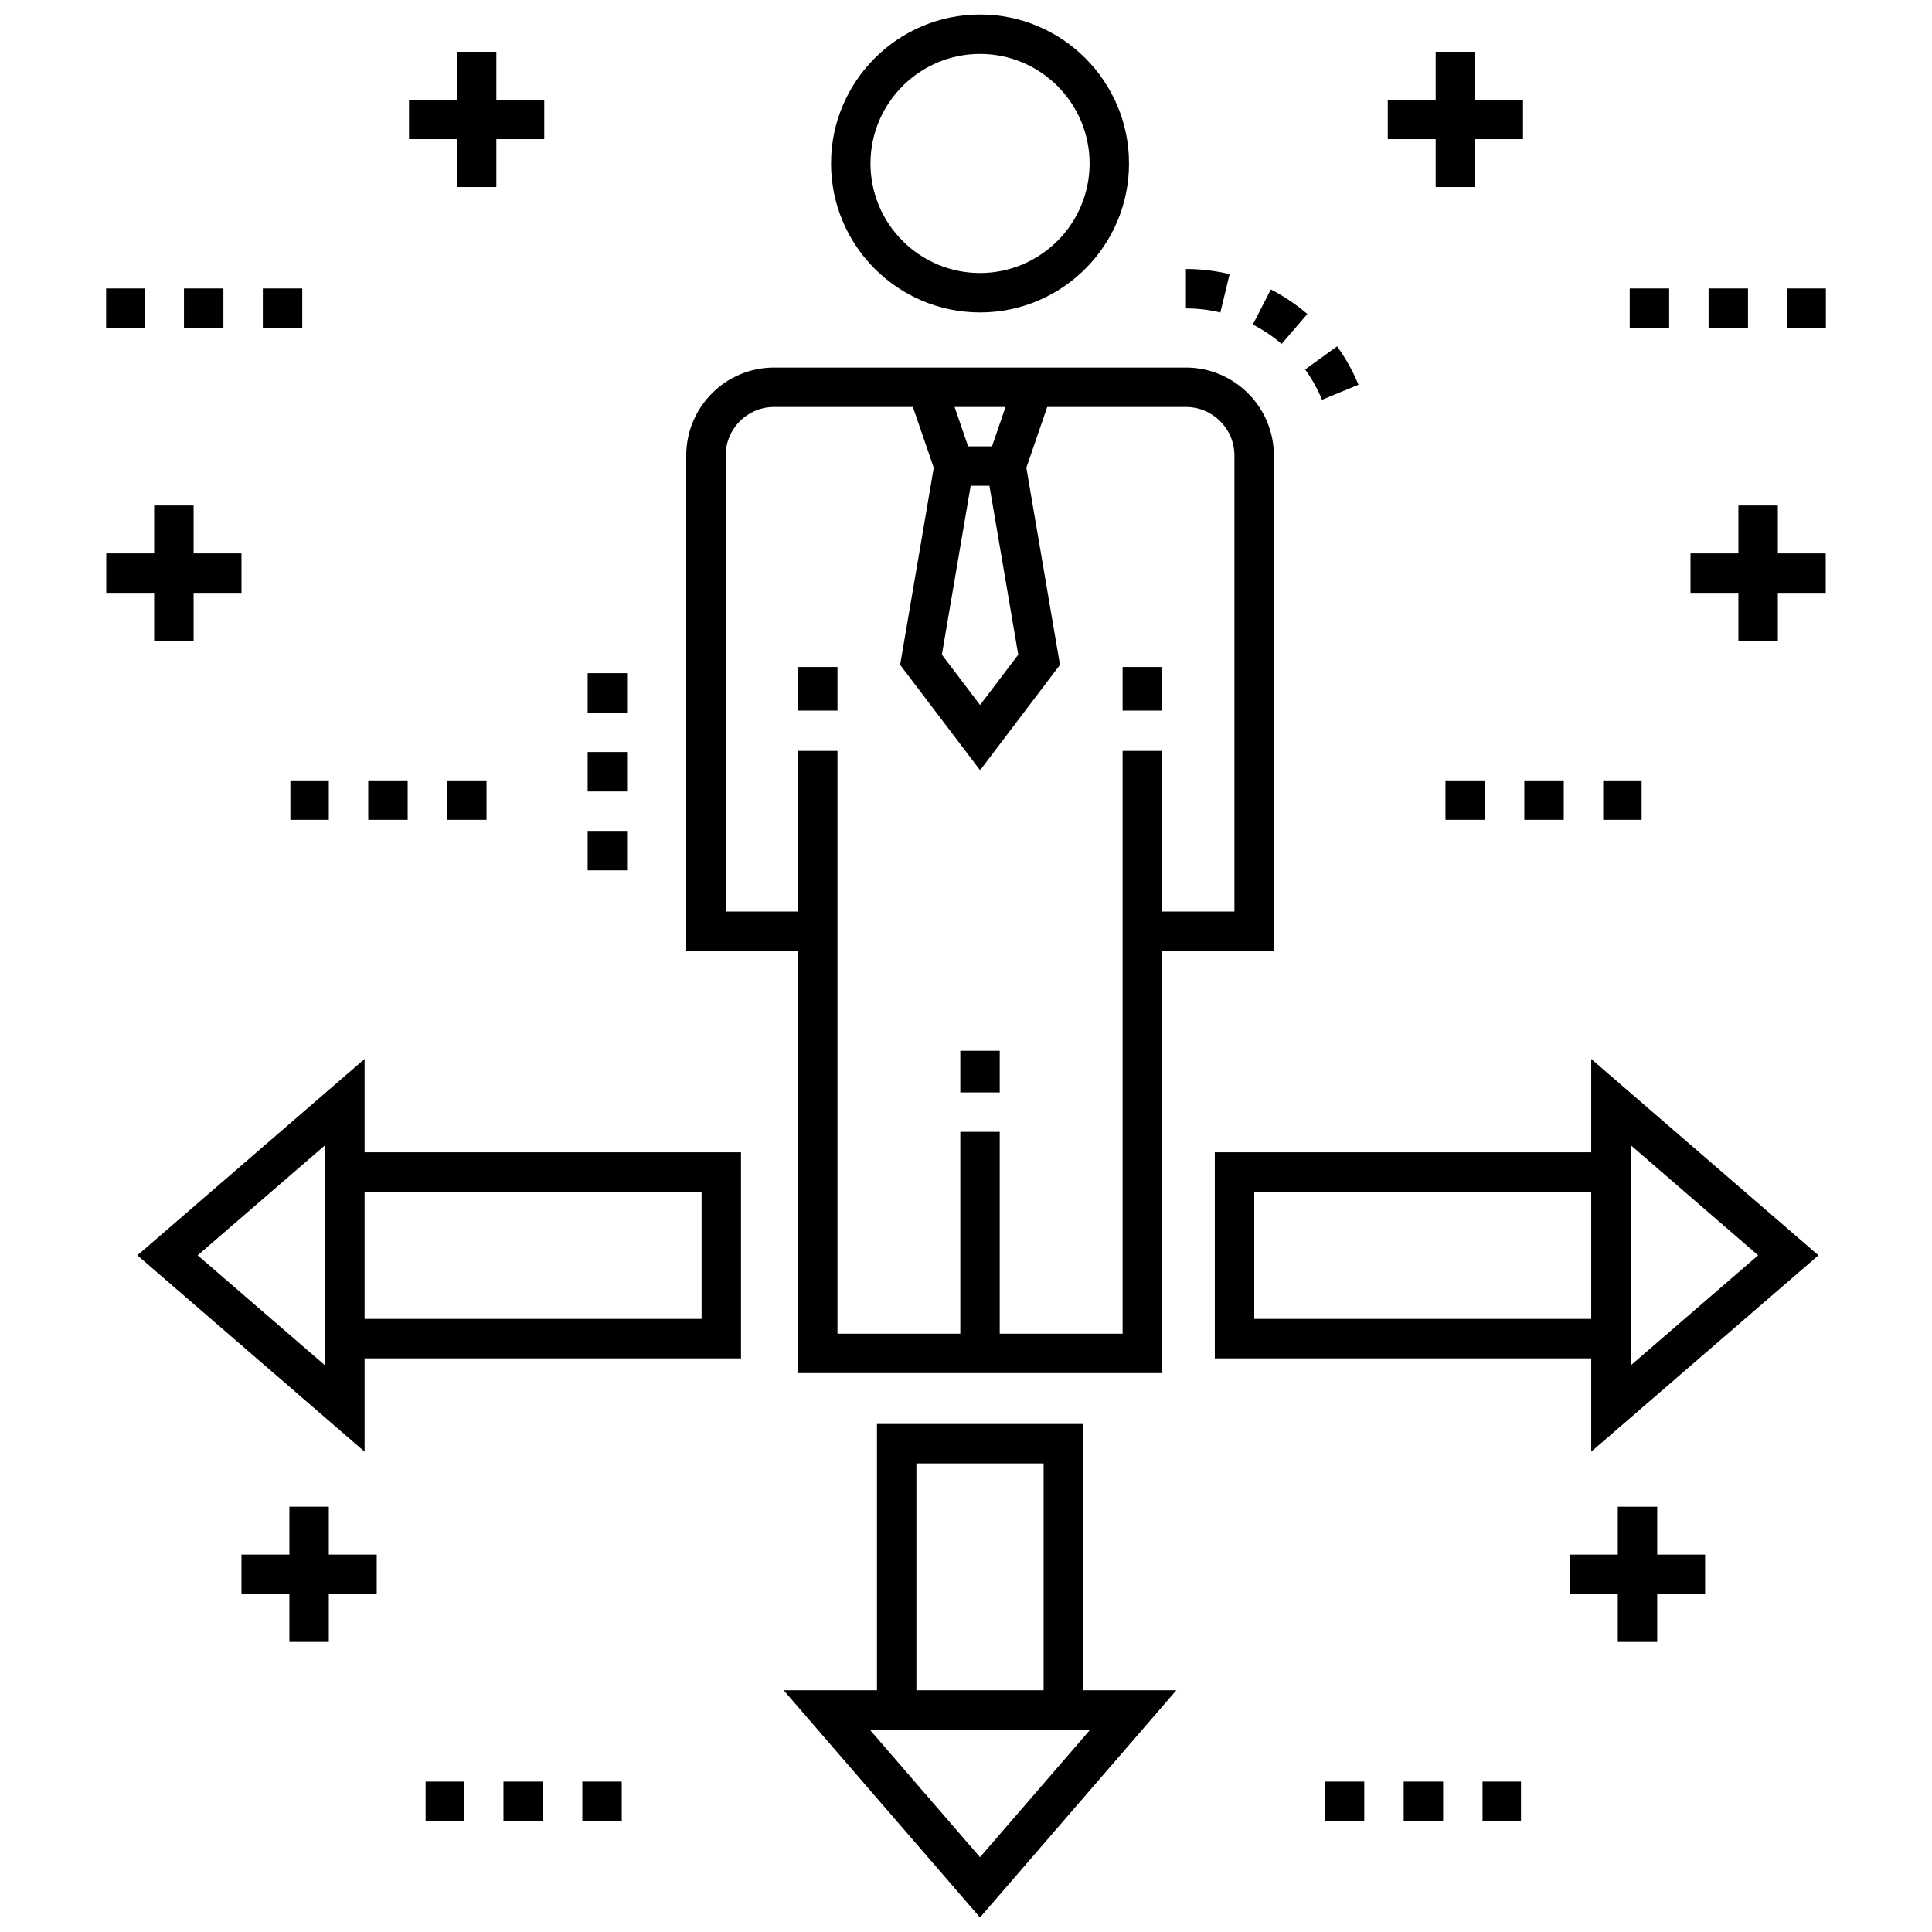
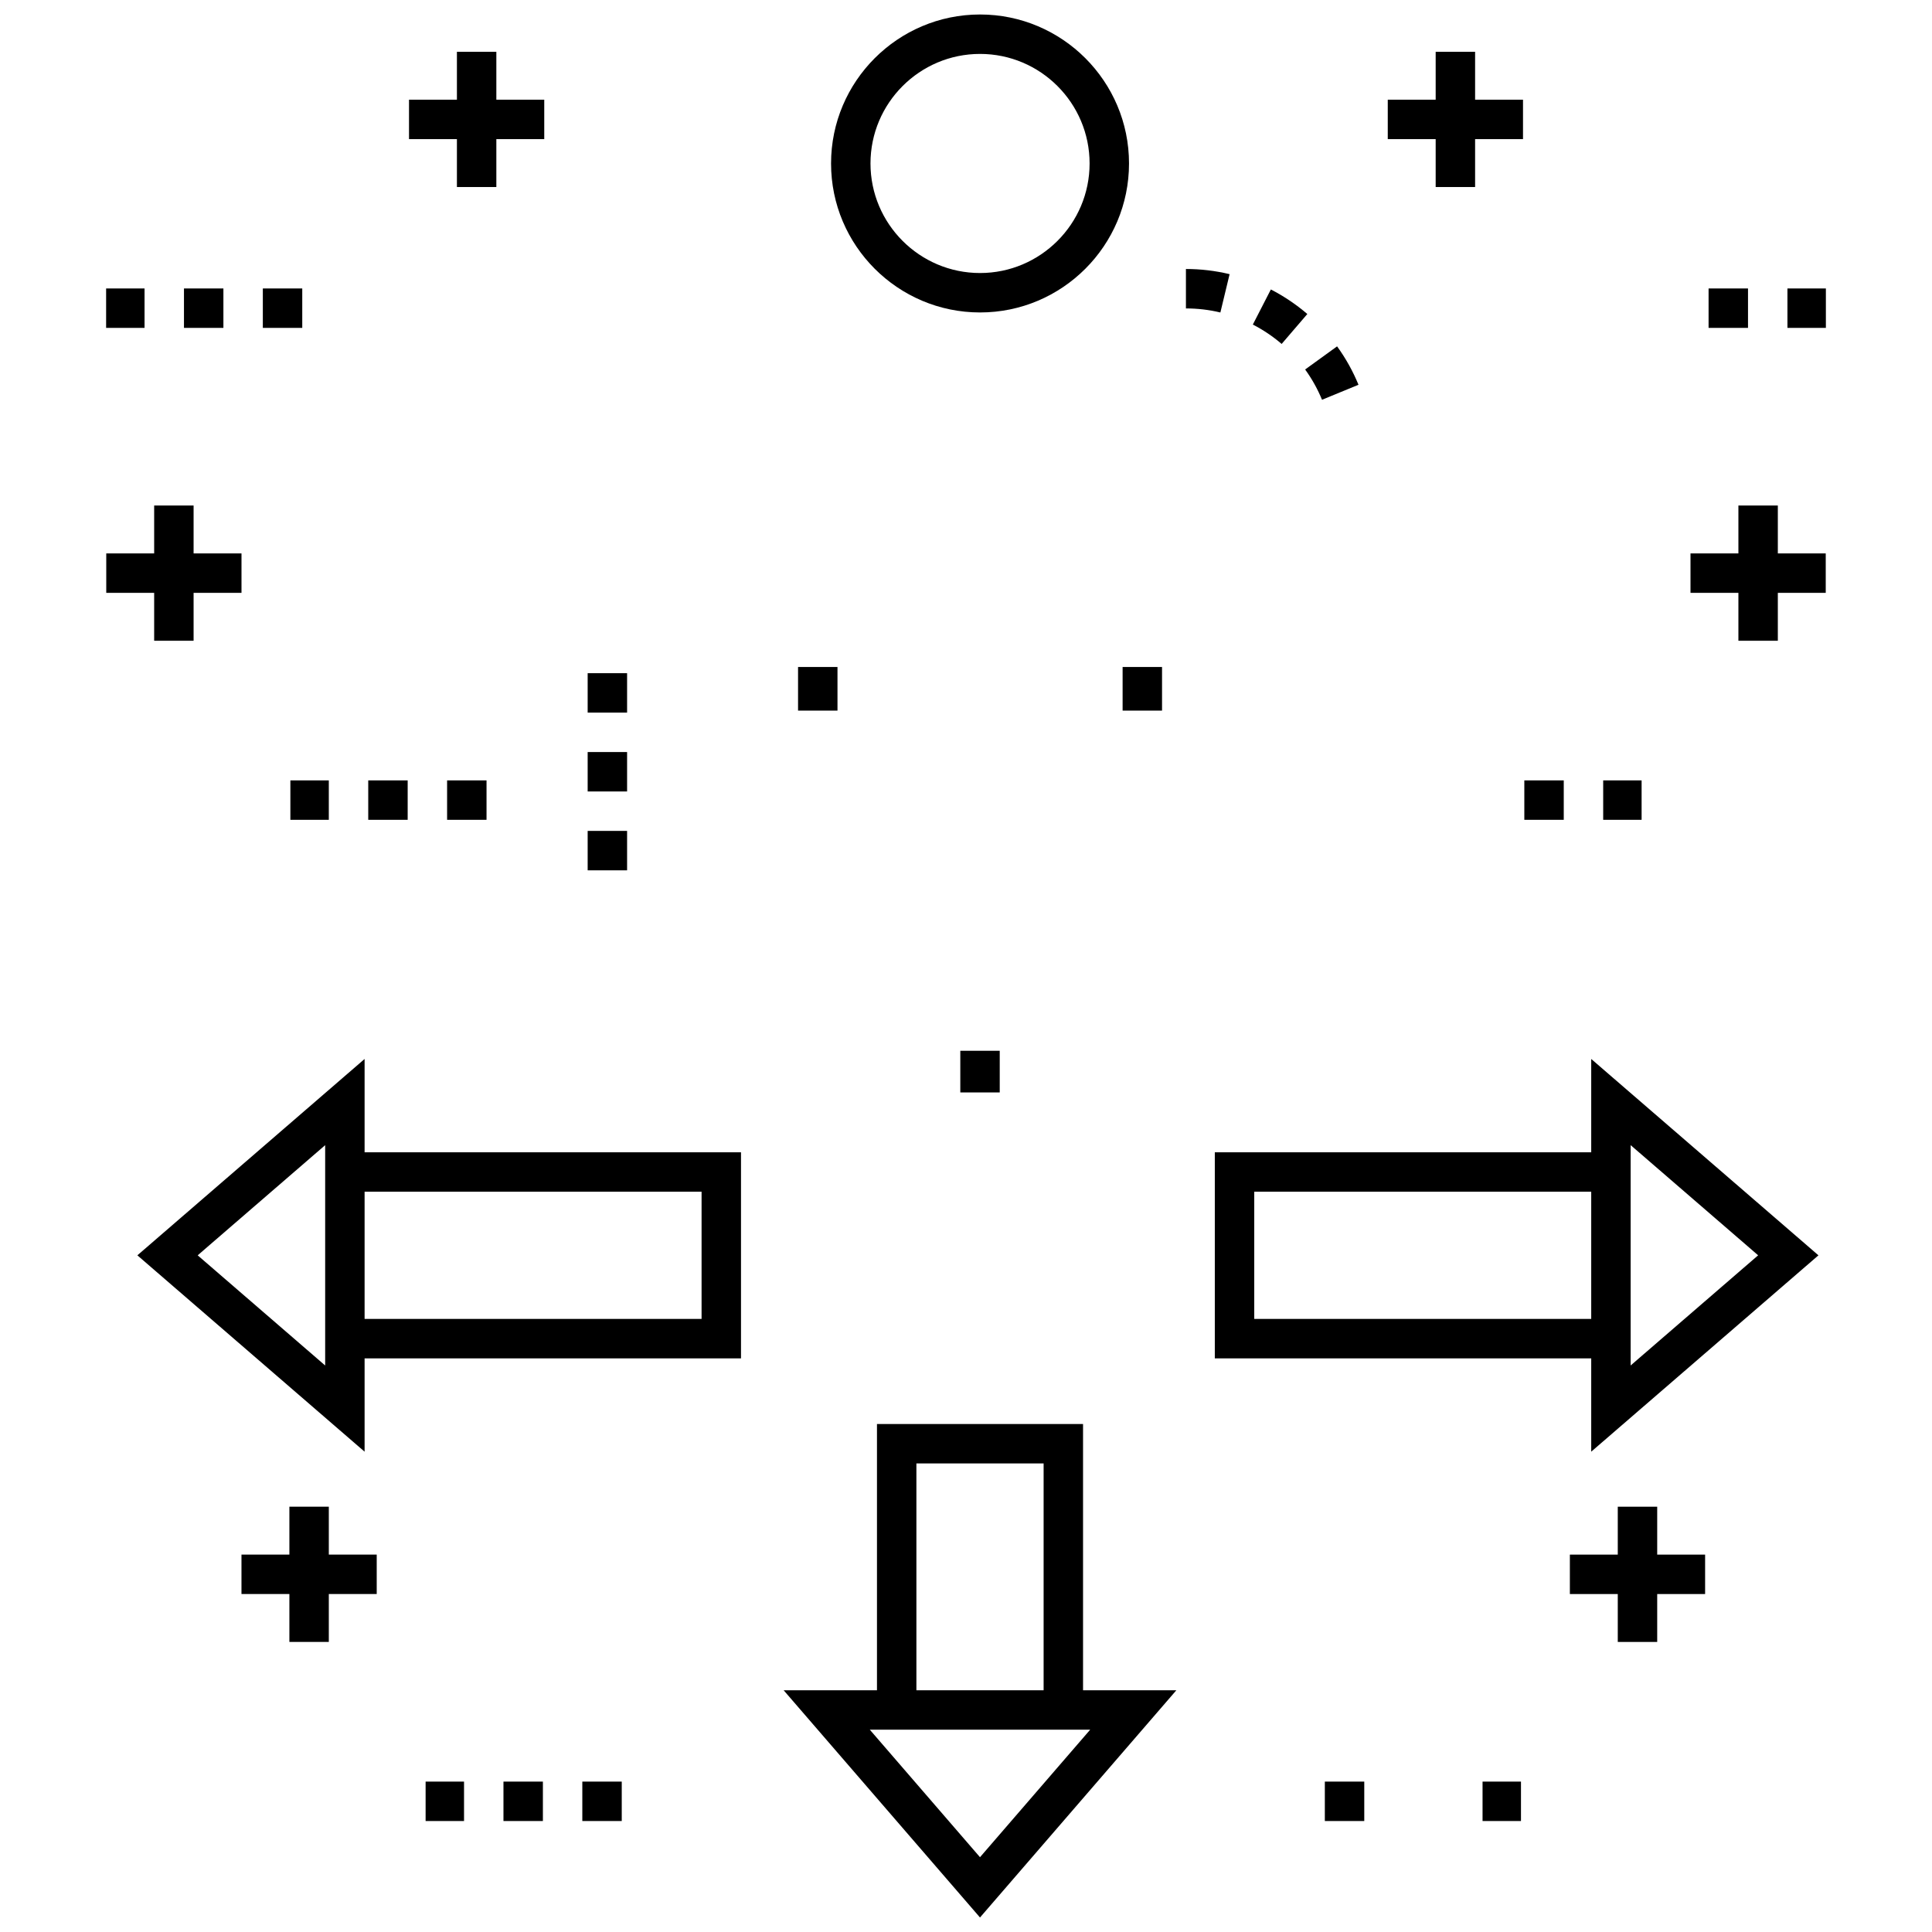
<svg xmlns="http://www.w3.org/2000/svg" id="Layer_1" enable-background="new 0 0 98 98" height="512" viewBox="0 0 98 98" width="512">
  <g>
    <path d="m40.481 33.833h2v2.212h-2z" />
    <path d="m56.944 33.833h2v2.212h-2z" />
    <path d="m29.809 42.147h2v2h-2z" />
    <path d="m29.809 38.147h2v2h-2z" />
    <path d="m29.809 34.147h2v2h-2z" />
    <path d="m60.156 13.645v2c.591 0 1.179.069 1.747.206l.468-1.944c-.722-.174-1.467-.262-2.215-.262z" />
    <path d="m66.203 18.742c.345.477.633.994.856 1.536l1.85-.761c-.283-.689-.648-1.344-1.086-1.948z" />
    <path d="m63.55 16.463c.521.268 1.013.598 1.461.983l1.303-1.518c-.567-.486-1.189-.905-1.85-1.245z" />
-     <path d="m34.809 23.105v25.134h5.672v21.412h18.463v-21.412h5.672v-25.134c0-2.459-2.001-4.46-4.46-4.46-6.893 0-13.038 0-20.895 0-2.455 0-4.452 2.001-4.452 4.46zm16.196-2.46-.686 1.997h-1.211l-.686-1.997zm.645 12.562-1.936 2.554-1.938-2.554 1.461-8.565h.952zm-5.344-12.562 1.059 3.081-1.706 9.999 4.056 5.345 4.052-5.346-1.706-9.998 1.059-3.081h7.036c1.356 0 2.46 1.103 2.46 2.46v23.134h-3.672v-8.149h-2v8.149 1 20.412h-6.233v-10.238h-2v10.238h-6.23v-20.412-1-8.149h-2v8.149h-3.672v-23.134c0-1.356 1.1-2.46 2.452-2.46h7.044z" />
    <path d="m48.711 53.3h2v2.113h-2z" />
    <path d="m57.269 8.292c0-4.167-3.39-7.557-7.557-7.557s-7.557 3.39-7.557 7.557 3.39 7.557 7.557 7.557 7.557-3.39 7.557-7.557zm-13.114 0c0-3.064 2.493-5.557 5.557-5.557s5.557 2.493 5.557 5.557-2.493 5.557-5.557 5.557-5.557-2.493-5.557-5.557z" />
    <path d="m61.621 68.902h19.093v4.734l11.526-9.96-11.526-9.96v4.733h-19.093zm21.093-10.815 6.467 5.588-6.467 5.588v-.362-10.453zm-19.093 2.362h17.093v6.453h-17.093z" />
    <path d="m18.494 73.636v-4.734h19.093v-10.453h-19.093v-4.733l-11.526 9.96zm17.093-13.187v6.453h-17.093v-6.453zm-19.093-2v10.453.362l-6.467-5.588 6.467-5.588z" />
    <path d="m54.937 85.738v-13.506h-10.453v13.506h-4.734l9.96 11.526 9.96-11.526h-4.733zm-8.453-11.506h6.453v11.506h-6.453zm-2.363 13.506h.363 10.453.362l-5.589 6.468z" />
    <path d="m81.321 39.585h1.949v2h-1.949z" />
-     <path d="m73.321 39.585h2v2h-2z" />
    <path d="m77.321 39.585h2v2h-2z" />
    <path d="m86.667 14.632h2v2h-2z" />
    <path d="m90.667 14.632h1.95v2h-1.95z" />
-     <path d="m82.667 14.632h2v2h-2z" />
    <path d="m85.75 30.072h2.43v2.43h2v-2.43h2.43v-2h-2.43v-2.43h-2v2.43h-2.43z" />
    <path d="m70.394 7.057h2.43v2.43h2v-2.43h2.43v-2h-2.43v-2.43h-2v2.43h-2.43z" />
    <path d="m75.202 90.371h1.949v2h-1.949z" />
    <path d="m67.202 90.371h2v2h-2z" />
-     <path d="m71.202 90.371h2v2h-2z" />
    <path d="m82.061 83.287h2v-2.43h2.43v-2h-2.43v-2.43h-2v2.43h-2.43v2h2.43z" />
    <path d="m25.538 90.371h2v2h-2z" />
    <path d="m21.589 90.371h1.949v2h-1.949z" />
    <path d="m29.538 90.371h2v2h-2z" />
    <path d="m16.679 80.856h2.43v-2h-2.43v-2.43h-2v2.43h-2.43v2h2.43v2.43h2z" />
    <path d="m14.729 39.585h1.95v2h-1.95z" />
    <path d="m18.679 39.585h2v2h-2z" />
    <path d="m22.679 39.585h2v2h-2z" />
    <path d="m9.332 14.632h2v2h-2z" />
    <path d="m5.383 14.632h1.949v2h-1.949z" />
    <path d="m13.332 14.632h2v2h-2z" />
    <path d="m7.82 28.072h-2.43v2h2.43v2.43h2v-2.43h2.43v-2h-2.43v-2.43h-2z" />
    <path d="m20.747 7.057h2.43v2.43h2v-2.43h2.43v-2h-2.43v-2.43h-2v2.43h-2.43z" />
  </g>
</svg>